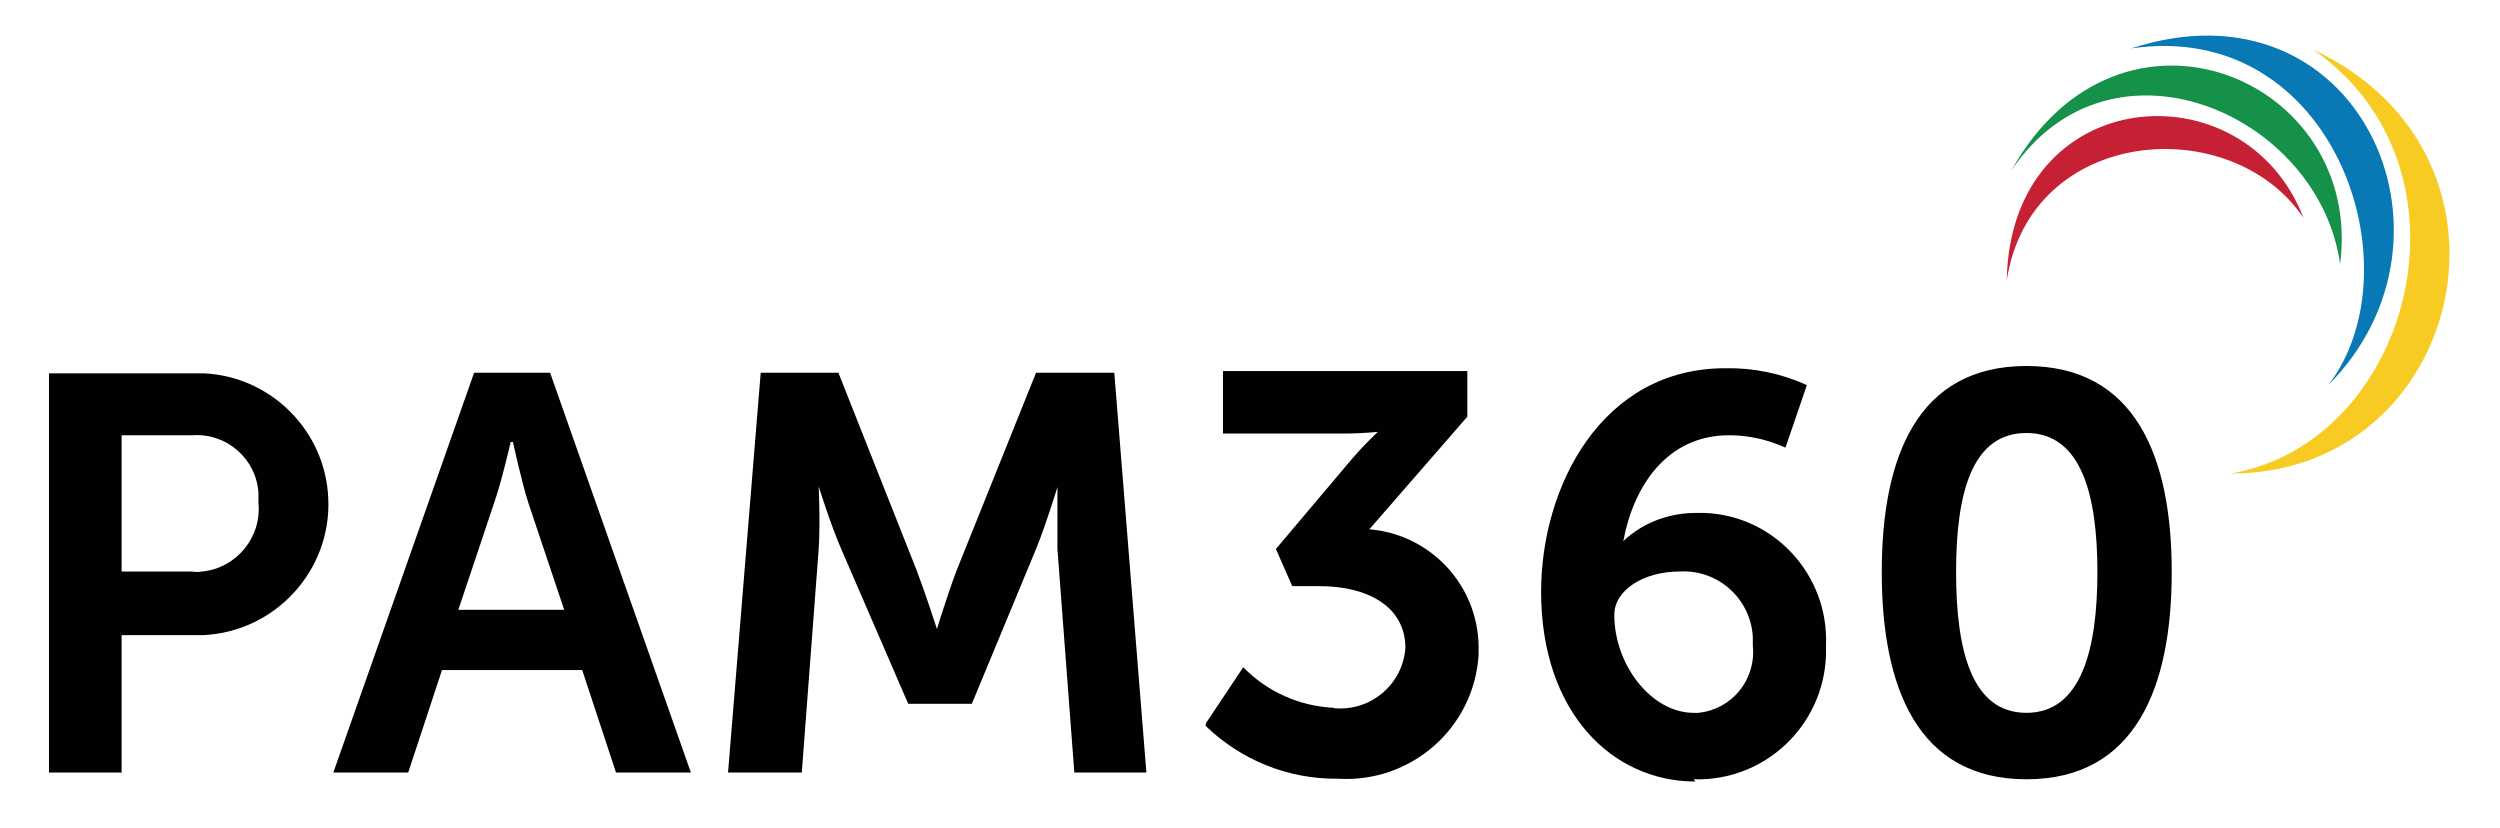
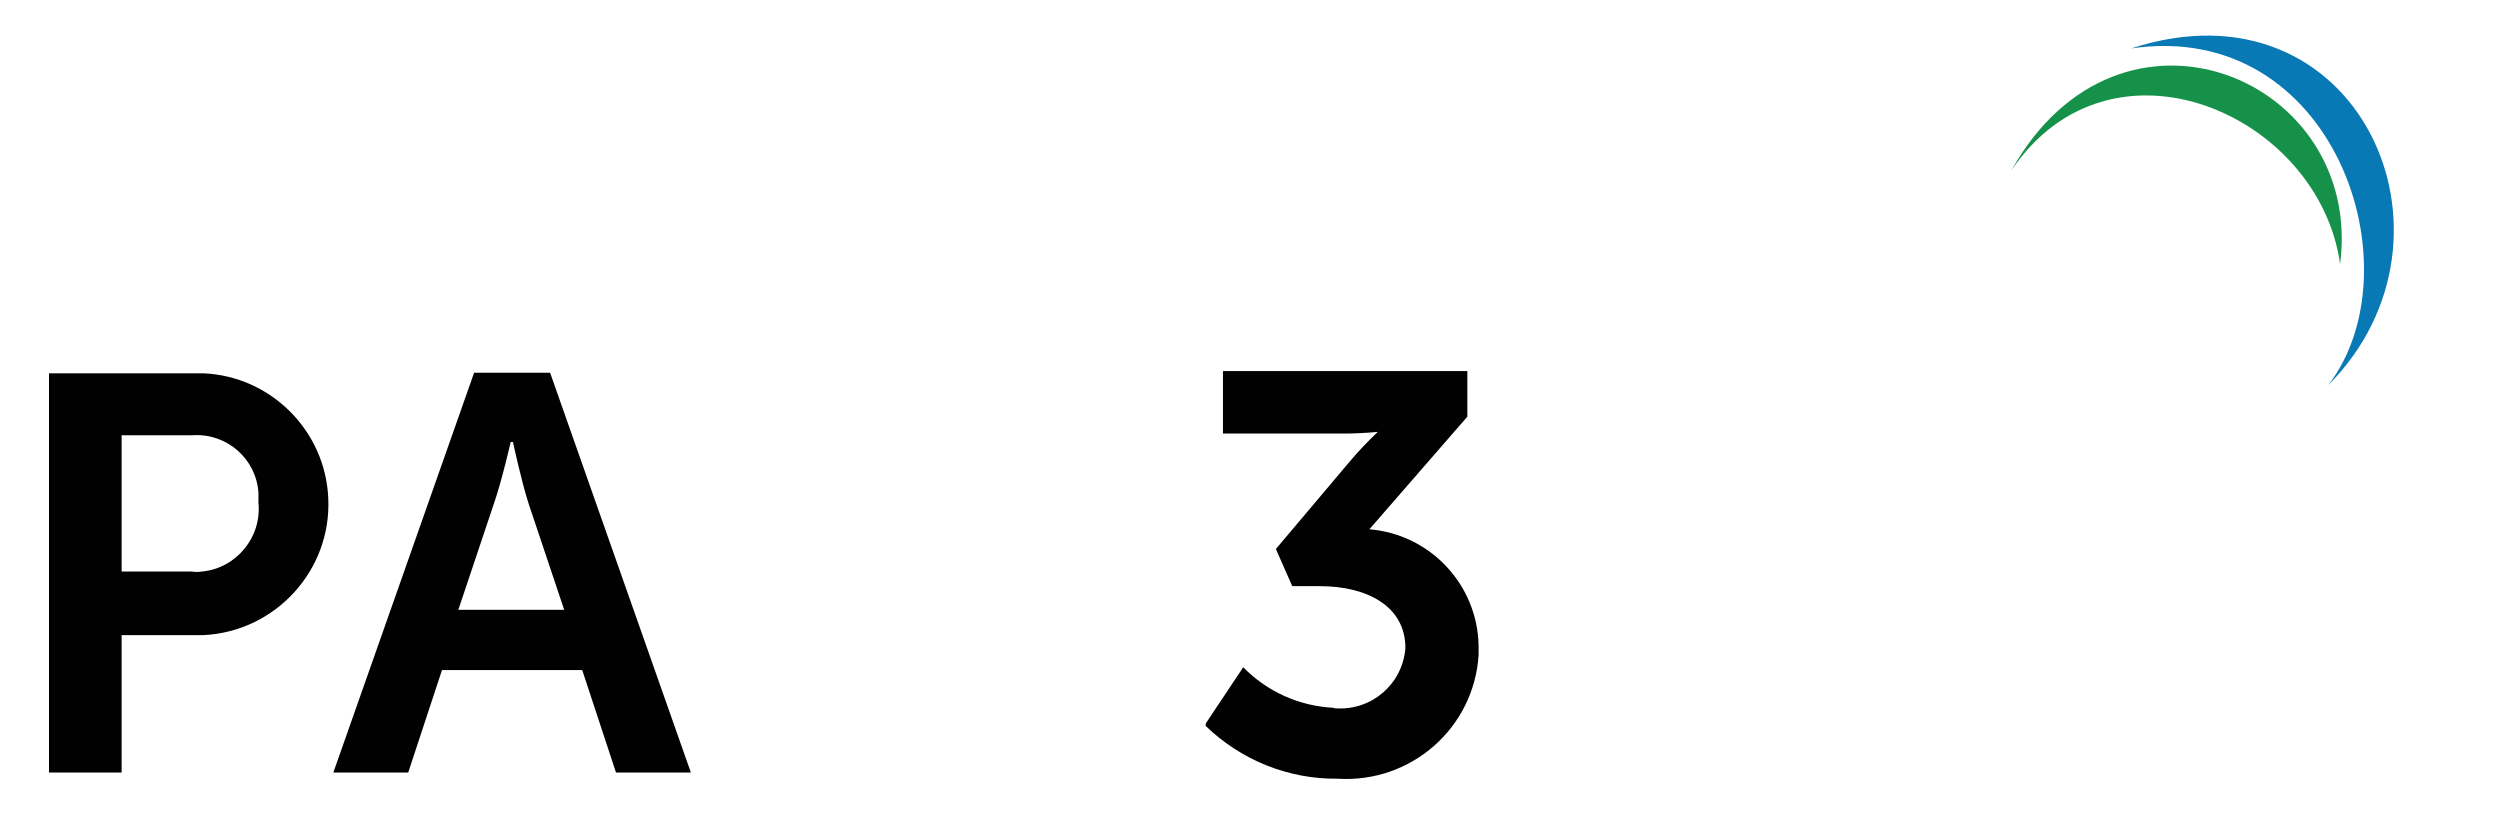
<svg xmlns="http://www.w3.org/2000/svg" version="1.1" id="Layer_1" x="0px" y="0px" viewBox="0 0 444 147" style="enable-background:new 0 0 444 147;" xml:space="preserve">
  <style type="text/css">
	.st0{fill-rule:evenodd;clip-rule:evenodd;fill:#F7CB22;}
	.st1{fill-rule:evenodd;clip-rule:evenodd;fill:#0879B4;}
	.st2{fill-rule:evenodd;clip-rule:evenodd;fill:#15914A;}
	.st3{fill-rule:evenodd;clip-rule:evenodd;fill:#C62034;}
	.st4{fill:#010101;}
</style>
-   <path class="st0" d="M410.8,8.8c30.3,21,17.7,69.7-14.6,75.3l0,0C437.6,84.1,451.1,27.6,410.8,8.8z" />
  <path class="st1" d="M378.5,8.6c36.1-5.3,50.9,39.1,35,59.8C439.8,42,418.7-4.5,378.5,8.6z" />
  <path class="st2" d="M357.2,30.3c17.7-26.3,54.7-10,58.4,16.6C419.9,13.9,376.5-4.3,357.2,30.3z" />
-   <path class="st3" d="M356.4,49.8c4.2-27.4,39.9-30.1,52.7-11.1C398.6,11.5,357,14.8,356.4,49.8z" />
  <g id="Layer_1-9">
    <path class="st4" d="M8.7,137.2h12.9v-24.4h14.5c12.8-0.6,22.8-11.5,22.2-24.3c-0.5-12-10.2-21.7-22.2-22.2H8.7V137.2z M21.6,101.5   V77.3h12.6c6.1-0.4,11.3,4.2,11.7,10.2c0,0.6,0,1.2,0,1.8c0.6,6.1-3.9,11.6-10,12.2c-0.6,0.1-1.2,0.1-1.9,0H21.6z" />
    <path id="_1" class="st4" d="M109.4,137.2h13.3l-25-71H84.2l-25,71h13.3l6-18.2h24.9L109.4,137.2L109.4,137.2z M91.1,78.5   c0,0,1.5,7,2.8,11l6.3,18.8H81.4l6.3-18.8c1.4-4,3-11,3-11H91.1z" />
-     <path id="_2" class="st4" d="M129.6,137.2h12.8l3-39.7c0.3-4.7,0-11.1,0-11.1l0,0c0,0,2.2,7,4,11.1l11.9,27.5h11.3L184,97.5   c1.7-4.1,3.8-11,3.8-11l0,0c0,0,0,6.3,0,11l3,39.7h12.8l-5.7-71H184l-14.1,35.1c-1.6,4.2-3.5,10.4-3.5,10.4l0,0c0,0-2-6.2-3.6-10.4   l-13.9-35.1h-13.8l-5.8,71H129.6z" />
    <path id="_3" class="st4" d="M214.1,128.9c6.3,6.1,14.7,9.5,23.5,9.4c13,0.8,24.2-9,25-22c0-0.5,0-1,0-1.6   c-0.2-10.9-8.6-19.8-19.4-20.7L260.6,74v-8.1h-43.4V77h21.2c2.1,0,4.2-0.1,6.3-0.3l0,0c-1.8,1.7-3.5,3.5-5.1,5.4l-13,15.4l2.9,6.6   h4.9c8.3,0,15.2,3.5,15.2,11c-0.5,6.4-6,11.1-12.3,10.7c-0.2,0-0.4,0-0.5-0.1c-6.1-0.3-11.8-2.9-16-7.2l-6.6,9.9L214.1,128.9z" />
-     <path id="_4" class="st4" d="M300.8,138.4c12.6,0.4,23.1-9.5,23.5-22.1c0-0.6,0-1.2,0-1.7c0.5-12.4-9.1-23-21.5-23.5   c-0.4,0-0.8,0-1.2,0c-4.9-0.1-9.7,1.6-13.3,5l0,0c1.8-9.7,7.7-18.8,18.8-18.8c3.5,0,6.9,0.8,10,2.2l3.8-11.1   c-4.6-2.1-9.5-3.1-14.5-3c-22,0-32.7,21.1-32.7,39.7c0,21.4,12.6,33.7,27.4,33.7L300.8,138.4z M300.8,126.6   c-7.5,0-14.1-8.5-14.1-17.4c0-4.4,5.2-7.7,11.6-7.7c6.8-0.4,12.6,4.8,13,11.6c0,0.5,0,1,0,1.6c0.6,6-3.7,11.3-9.7,11.9   C301.3,126.6,301.1,126.6,300.8,126.6z" />
-     <path id="_5" class="st4" d="M359.9,138.4c19.4,0,25.8-16.4,25.8-36.8S379.3,65,359.9,65s-25.7,16.2-25.7,36.6   S340.5,138.4,359.9,138.4z M359.9,126.6c-9.7,0-12.5-11-12.5-25s2.8-24.7,12.5-24.7c9.7,0,12.6,10.9,12.6,24.7   S369.6,126.6,359.9,126.6z" />
  </g>
</svg>